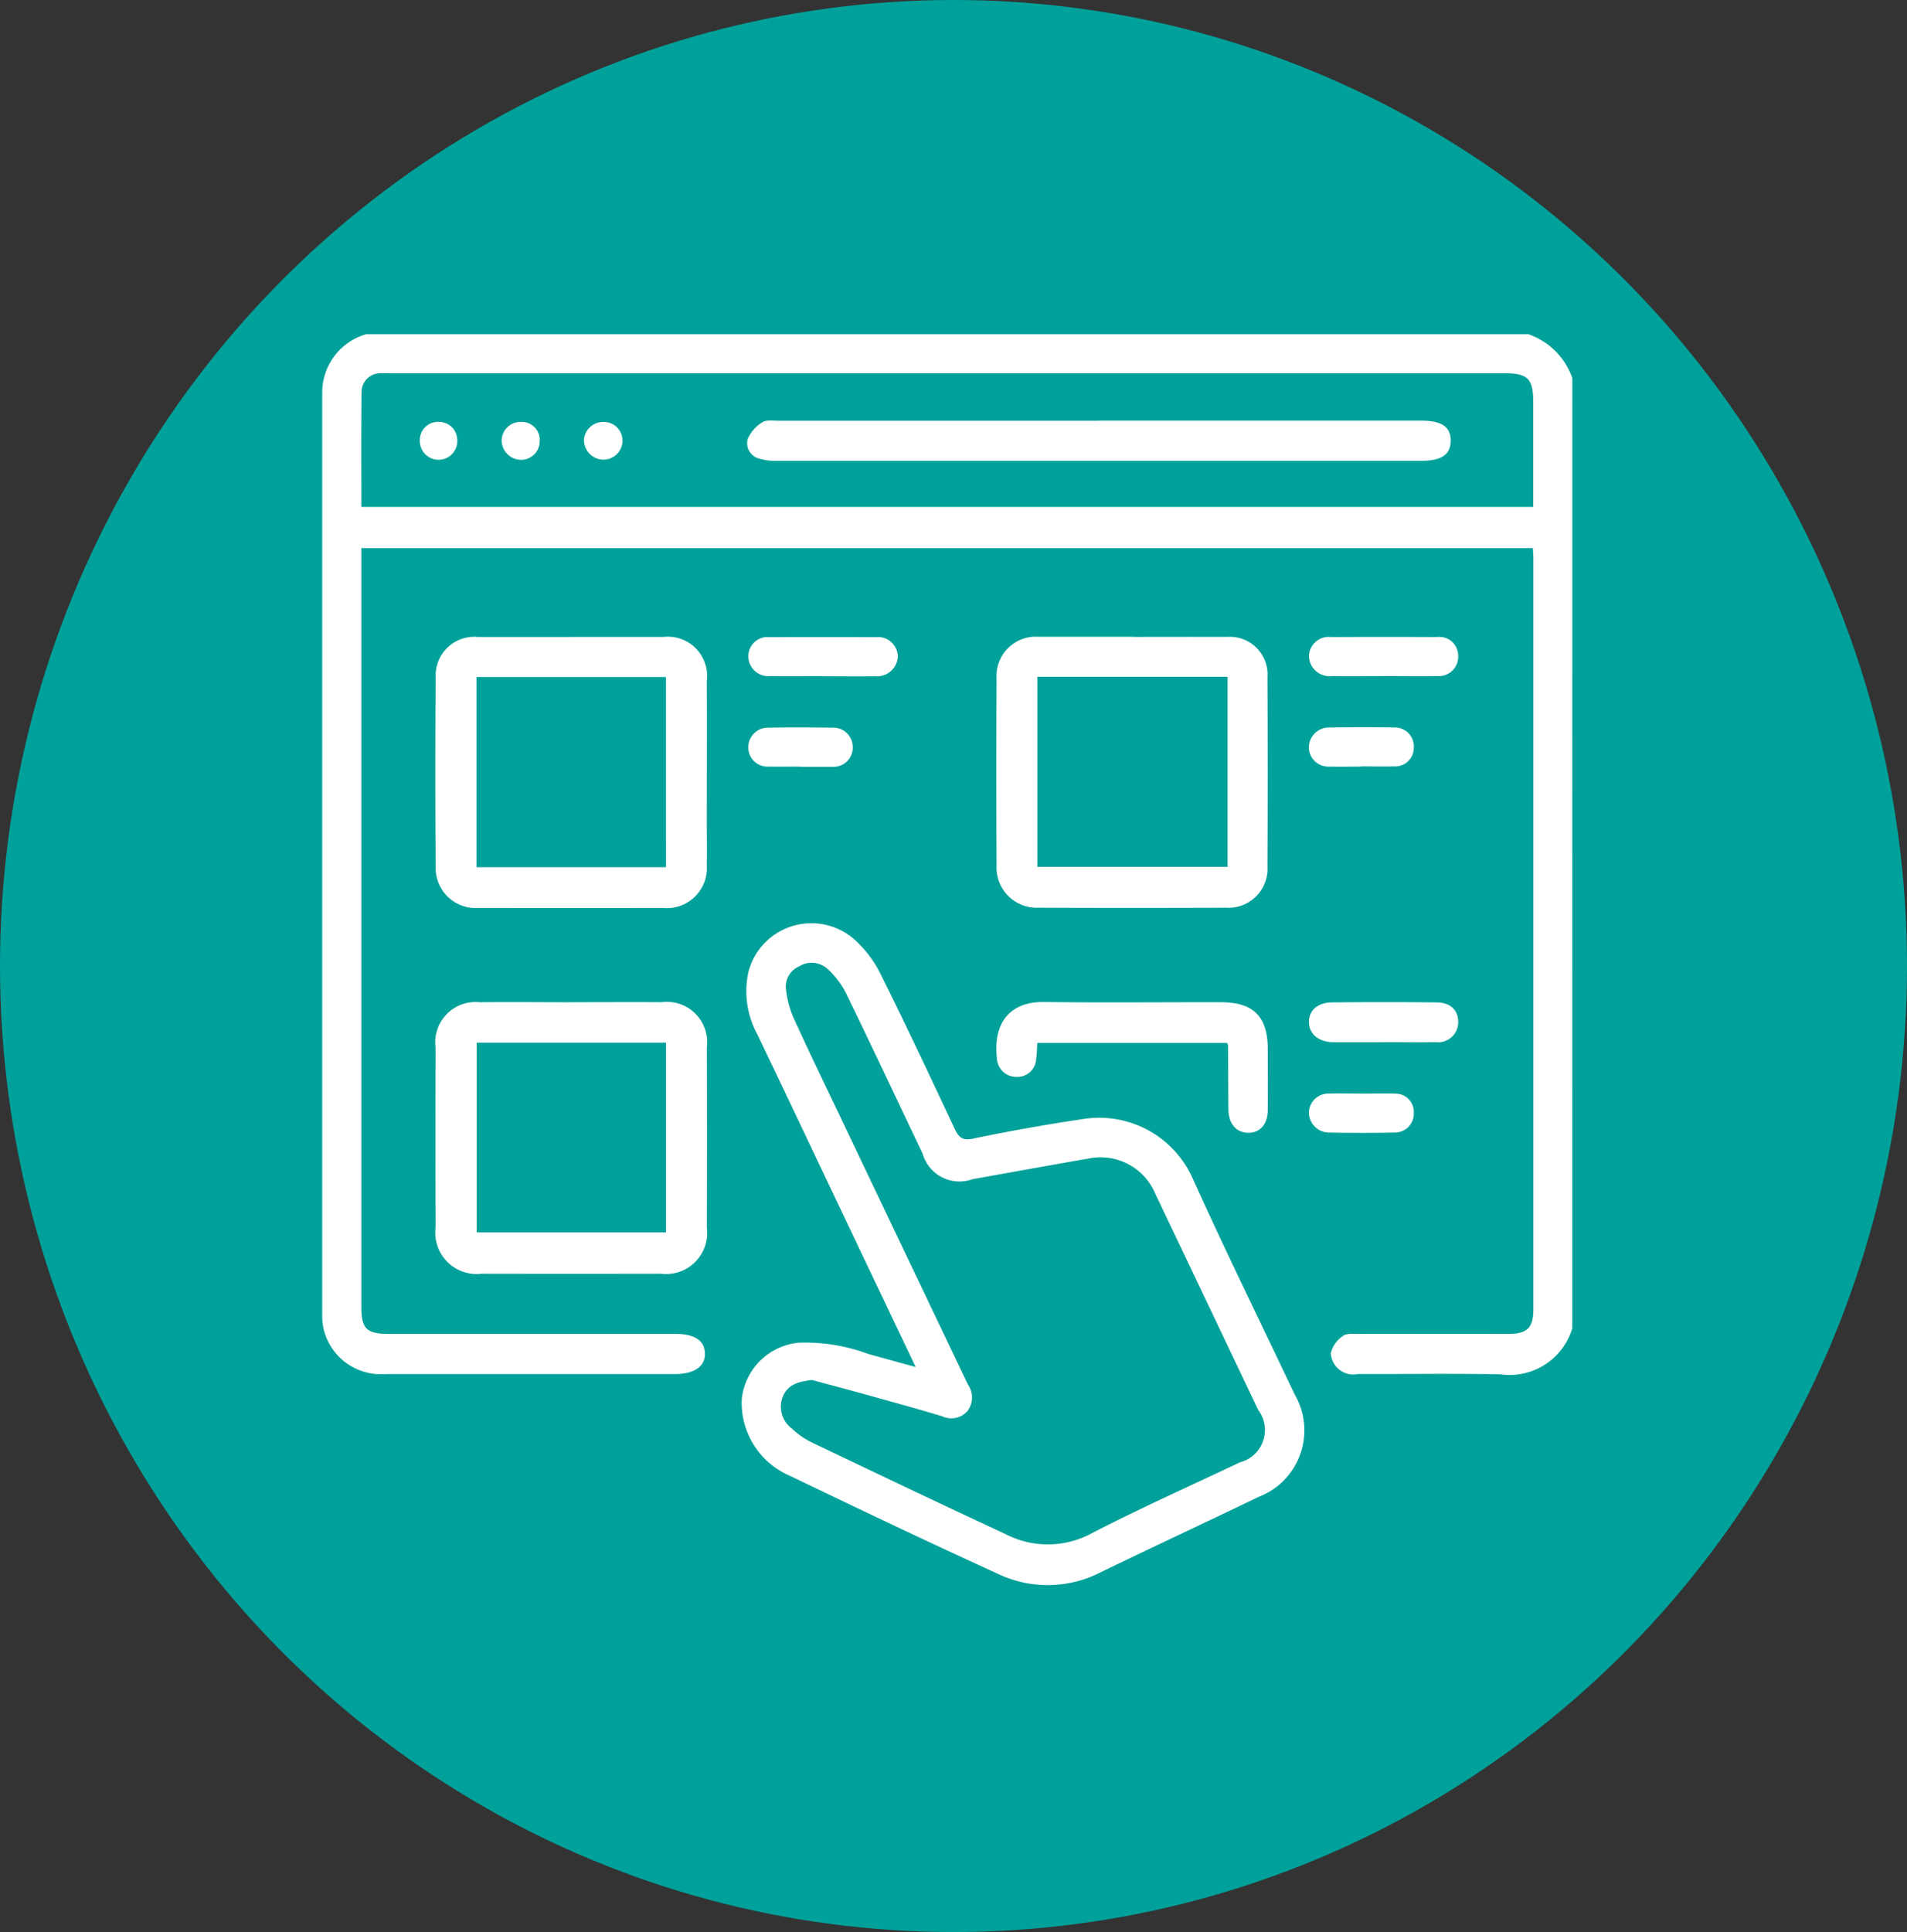
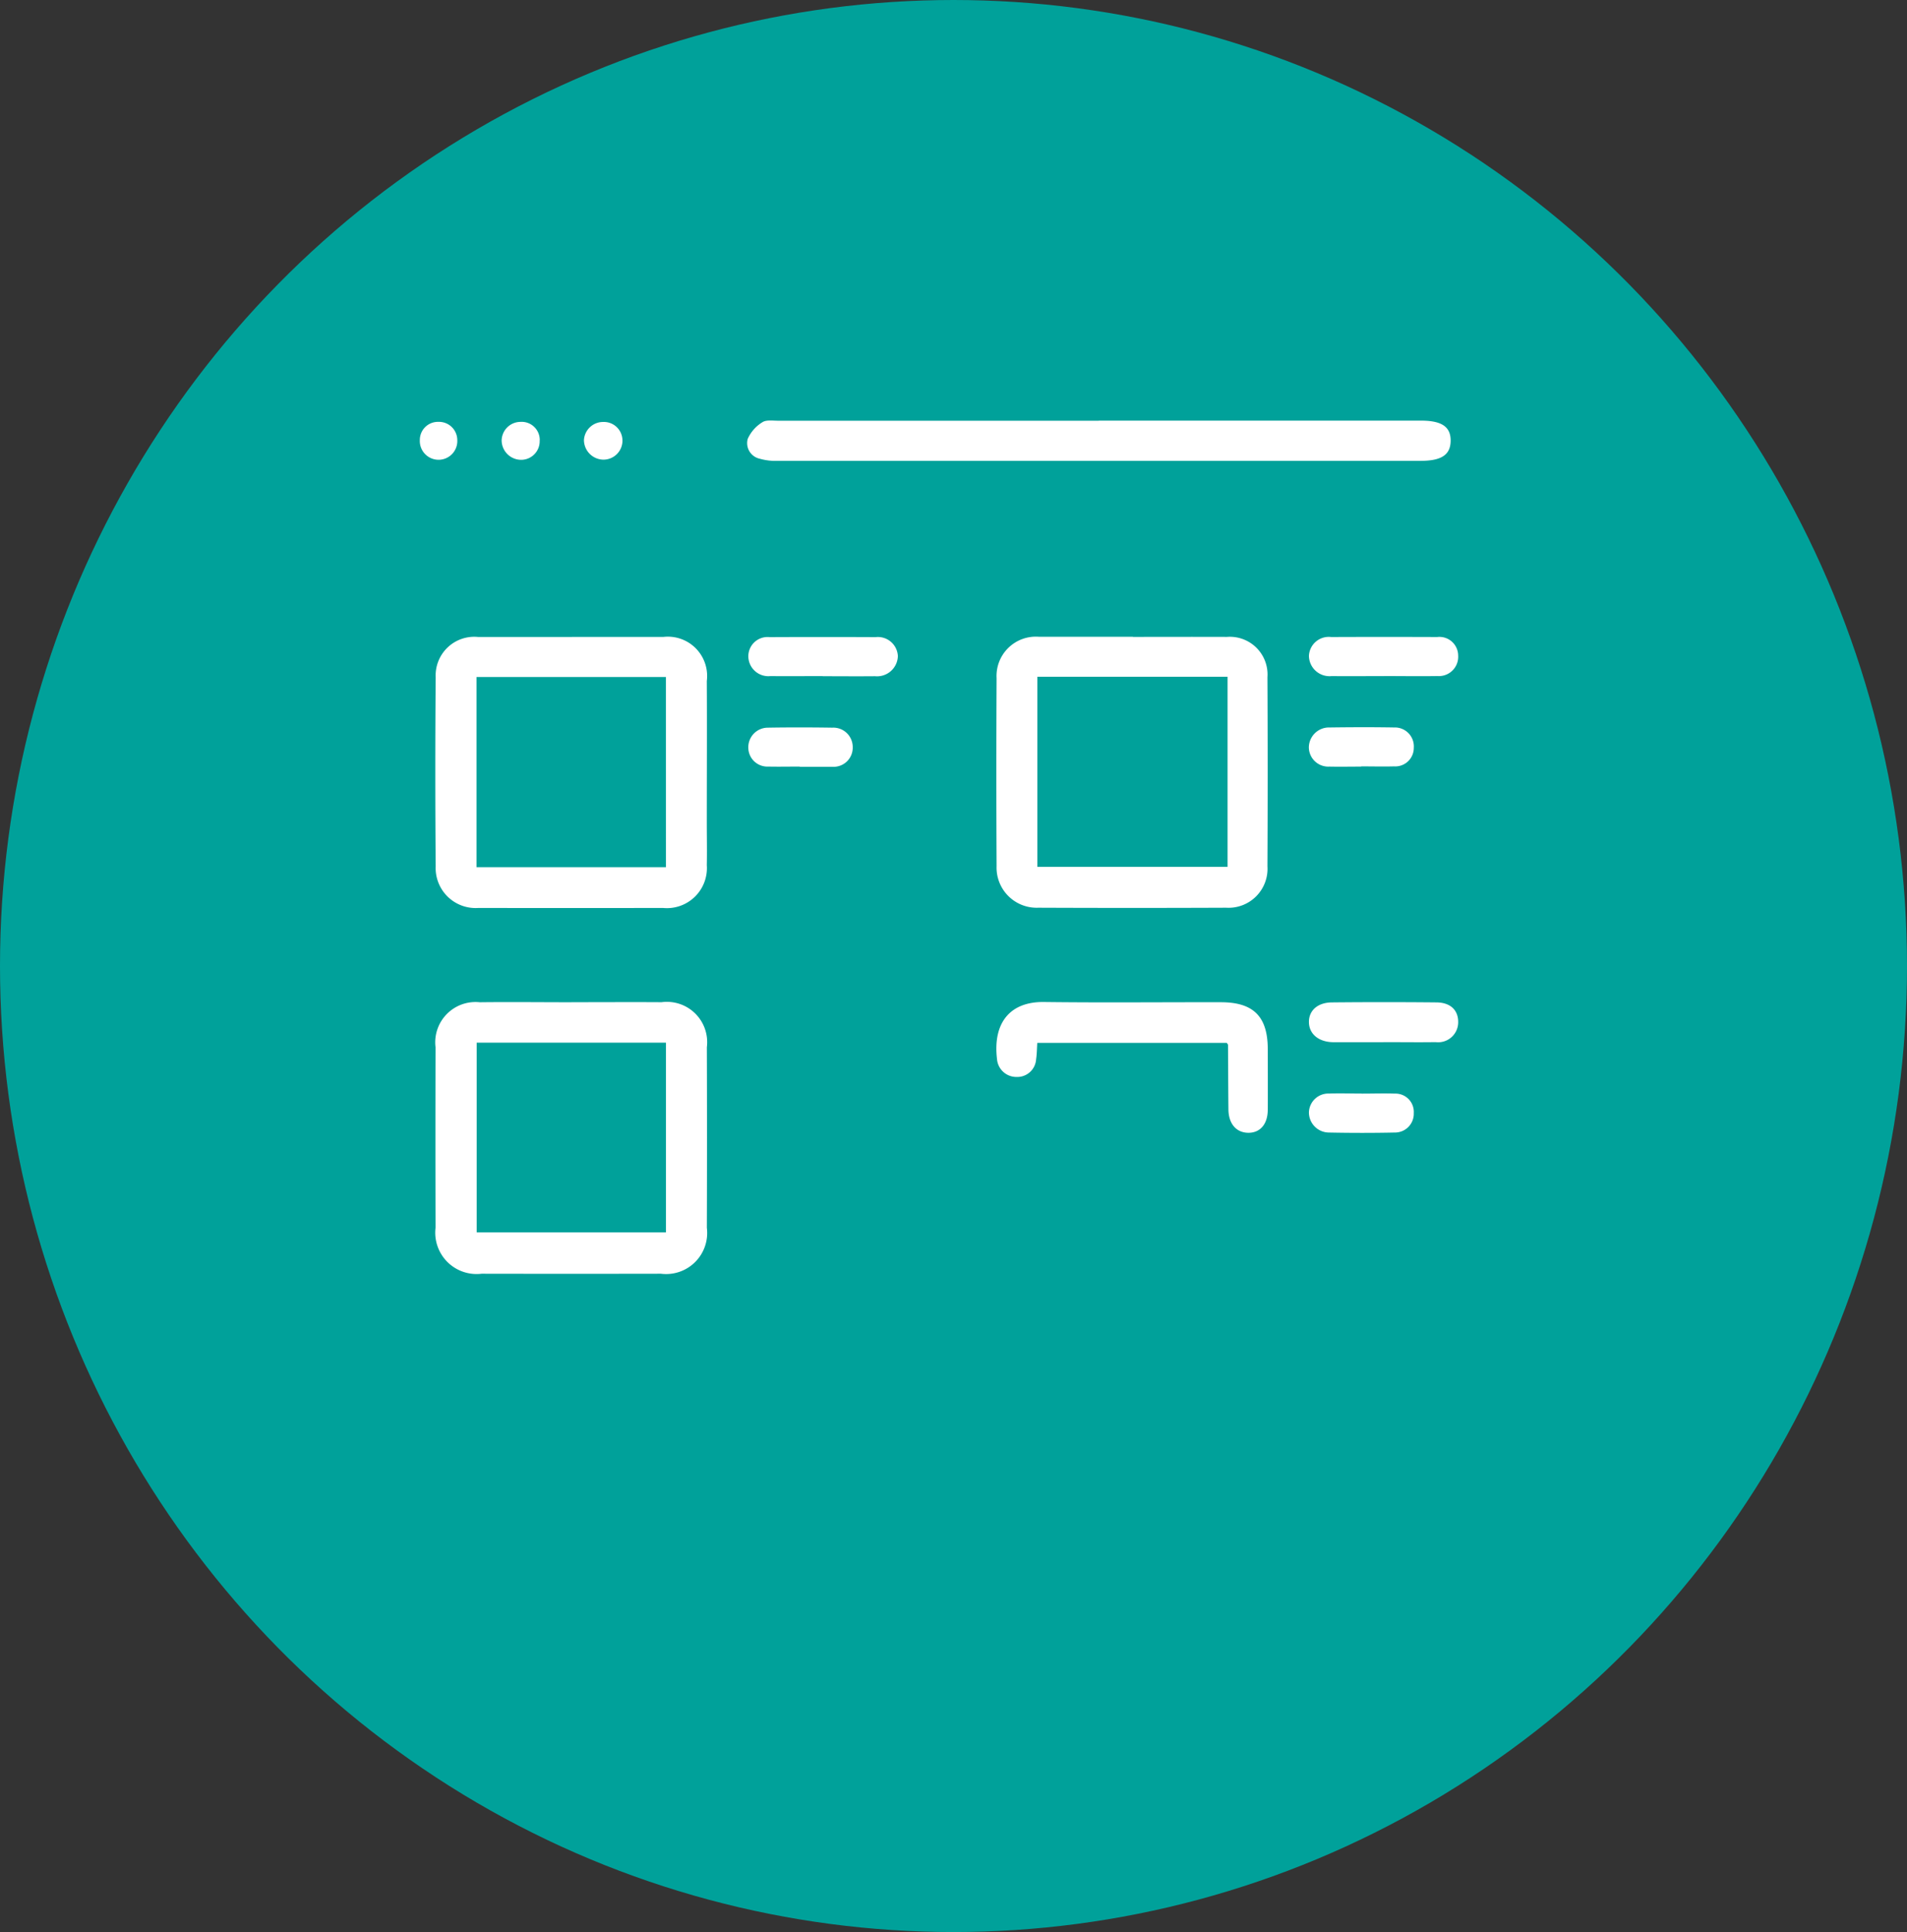
<svg xmlns="http://www.w3.org/2000/svg" width="78" height="79" viewBox="0 0 78 79">
  <rect x="0" y="0" width="78" height="79" fill="#333333" stroke="none" />
  <defs>
    <clipPath id="clip-path">
      <rect id="Rettangolo_5526" data-name="Rettangolo 5526" width="51.131" height="51.15" fill="#fff" />
    </clipPath>
  </defs>
  <g id="Raggruppa_6279" data-name="Raggruppa 6279" transform="translate(-1205 -5554)">
    <g id="Raggruppa_6177" data-name="Raggruppa 6177" transform="translate(1205 5553.771)">
      <ellipse id="Ellisse_115" data-name="Ellisse 115" cx="39" cy="39.5" rx="39" ry="39.5" transform="translate(0 0.229)" fill="#00a19a" />
      <g id="Raggruppa_6176" data-name="Raggruppa 6176" transform="translate(13.179 13.895)">
        <g id="Raggruppa_6175" data-name="Raggruppa 6175">
          <g id="Raggruppa_6174" data-name="Raggruppa 6174" clip-path="url(#clip-path)">
-             <path id="Tracciato_2504" data-name="Tracciato 2504" d="M51.131,40.644a2.676,2.676,0,0,1-2.922,1.888c-1.946-.044-3.894-.008-5.84-.015a.924.924,0,0,1-1.117-.852,1.186,1.186,0,0,1,.5-.705c.142-.113.413-.084.627-.085,2.047-.005,4.094,0,6.14,0,.77,0,1.02-.249,1.02-1.009q0-15.326,0-30.651c0-.146-.013-.293-.021-.469H1.6v.565q0,15.226,0,30.451c0,.9.21,1.113,1.112,1.113H14.443c.791,0,1.2.275,1.212.8s-.426.844-1.233.844q-5.916,0-11.831,0A2.412,2.412,0,0,1,.06,40.691,2.467,2.467,0,0,1,0,40.1Q0,21.254,0,2.409A2.481,2.481,0,0,1,1.8,0H49.333a2.906,2.906,0,0,1,1.8,1.8ZM1.6,7.062H49.534c0-1.445,0-2.857,0-4.268,0-.981-.216-1.2-1.2-1.2H2.808c-.133,0-.267-.007-.4,0a.773.773,0,0,0-.8.785C1.591,3.93,1.6,5.476,1.6,7.062" transform="translate(0)" fill="#fff" />
-             <path id="Tracciato_2505" data-name="Tracciato 2505" d="M135.68,198.7c-1.009-2.118-1.986-4.169-2.962-6.22-1.169-2.457-2.333-4.917-3.509-7.371a3.693,3.693,0,0,1-.37-2.558,2.661,2.661,0,0,1,4.333-1.333,4.711,4.711,0,0,1,1.093,1.456c1.036,2.079,2.022,4.184,3.01,6.286.17.362.324.5.775.4,1.493-.312,3-.577,4.5-.8a4.185,4.185,0,0,1,4.423,2.348c1.35,2.995,2.8,5.943,4.209,8.913a2.915,2.915,0,0,1-1.472,4.191c-2.152,1.036-4.317,2.045-6.468,3.085a4.731,4.731,0,0,1-4.189.066c-2.853-1.3-5.685-2.651-8.512-4.01a3.25,3.25,0,0,1-1.974-3.135,2.59,2.59,0,0,1,2.311-2.308,7.377,7.377,0,0,1,2.877.463l1.919.528m-4.226.53c-.527.067-.994.16-1.209.7a1.112,1.112,0,0,0,.385,1.294,3.178,3.178,0,0,0,.768.542c2.649,1.266,5.3,2.529,7.962,3.767a3.768,3.768,0,0,0,3.53-.034c1.989-1.029,4.038-1.94,6.06-2.9a1.364,1.364,0,0,0,.747-2.141q-2.105-4.427-4.215-8.853a2.425,2.425,0,0,0-2.727-1.428c-1.584.276-3.167.562-4.749.846a1.563,1.563,0,0,1-2.031-1.037c-1.042-2.187-2.071-4.38-3.132-6.557a3.481,3.481,0,0,0-.772-1.016.976.976,0,0,0-1.167-.085.894.894,0,0,0-.521.941,4.014,4.014,0,0,0,.3,1.14c.662,1.449,1.358,2.882,2.043,4.32q2.548,5.348,5.1,10.694a.927.927,0,0,1-.016,1.073.88.88,0,0,1-1.043.218c-1-.3-2.007-.577-3.013-.857-.764-.213-1.531-.415-2.3-.622" transform="translate(-111.407 -156.472)" fill="#fff" />
            <path id="Tracciato_2506" data-name="Tracciato 2506" d="M40.259,204.713c1.231,0,2.462-.008,3.692,0a1.648,1.648,0,0,1,1.854,1.84q.012,3.692,0,7.384a1.68,1.68,0,0,1-1.879,1.878q-3.667.007-7.334,0a1.691,1.691,0,0,1-1.885-1.878q-.009-3.692,0-7.384a1.647,1.647,0,0,1,1.81-1.838c1.247-.015,2.495,0,3.742,0m-3.869,9.411h7.742v-7.759H36.39Z" transform="translate(-30.072 -177.399)" fill="#fff" />
-             <path id="Tracciato_2507" data-name="Tracciato 2507" d="M40.247,92.768c1.247,0,2.495,0,3.742,0a1.606,1.606,0,0,1,1.777,1.8c.011,1.929,0,3.859,0,5.788,0,.582.012,1.165,0,1.746a1.637,1.637,0,0,1-1.8,1.747q-3.767.008-7.534,0a1.635,1.635,0,0,1-1.756-1.7q-.031-3.867,0-7.734a1.58,1.58,0,0,1,1.728-1.646c1.281,0,2.561,0,3.842,0m3.846,1.638H36.346v7.776h7.747Z" transform="translate(-30.035 -80.39)" fill="#fff" />
+             <path id="Tracciato_2507" data-name="Tracciato 2507" d="M40.247,92.768c1.247,0,2.495,0,3.742,0a1.606,1.606,0,0,1,1.777,1.8c.011,1.929,0,3.859,0,5.788,0,.582.012,1.165,0,1.746a1.637,1.637,0,0,1-1.8,1.747q-3.767.008-7.534,0a1.635,1.635,0,0,1-1.756-1.7q-.031-3.867,0-7.734a1.58,1.58,0,0,1,1.728-1.646c1.281,0,2.561,0,3.842,0m3.846,1.638H36.346v7.776h7.747" transform="translate(-30.035 -80.39)" fill="#fff" />
            <path id="Tracciato_2508" data-name="Tracciato 2508" d="M212.279,92.765c1.281,0,2.561-.005,3.842,0a1.541,1.541,0,0,1,1.658,1.647q.019,3.867,0,7.734a1.594,1.594,0,0,1-1.689,1.692q-3.842.016-7.684,0a1.641,1.641,0,0,1-1.706-1.7q-.019-3.842,0-7.684a1.608,1.608,0,0,1,1.736-1.694c1.281,0,2.561,0,3.842,0m3.87,1.635h-7.781v7.772h7.781Z" transform="translate(-179.117 -80.388)" fill="#fff" />
            <path id="Tracciato_2509" data-name="Tracciato 2509" d="M216.052,206.346h-7.745c-.016.241-.016.458-.048.669a.772.772,0,0,1-.8.724.794.794,0,0,1-.8-.735c-.174-1.475.531-2.347,1.92-2.329,2.412.03,4.825.005,7.237.009,1.334,0,1.915.586,1.918,1.911,0,.832.007,1.664,0,2.5-.007.588-.323.937-.809.927s-.793-.376-.8-.952c-.009-.882-.011-1.763-.017-2.645,0-.013-.016-.027-.047-.075" transform="translate(-179.059 -177.369)" fill="#fff" />
            <path id="Tracciato_2510" data-name="Tracciato 2510" d="M305.59,94.365c-.714,0-1.428.006-2.142,0a.842.842,0,0,1-.926-.823.811.811,0,0,1,.911-.774q2.167-.009,4.333,0a.767.767,0,0,1,.86.759.79.79,0,0,1-.845.836c-.73.012-1.461,0-2.191,0" transform="translate(-262.163 -80.386)" fill="#fff" />
            <path id="Tracciato_2511" data-name="Tracciato 2511" d="M305.564,206.349c-.681,0-1.362,0-2.043,0-.6-.005-.991-.333-1-.813s.354-.808.937-.814q2.142-.021,4.285,0c.571.007.883.319.883.8a.82.82,0,0,1-.92.824c-.714.01-1.428,0-2.143,0" transform="translate(-262.162 -177.4)" fill="#fff" />
            <path id="Tracciato_2512" data-name="Tracciato 2512" d="M133.7,94.364c-.714,0-1.428.006-2.142,0a.818.818,0,0,1-.9-.793.786.786,0,0,1,.872-.8q2.167-.01,4.333,0a.817.817,0,0,1,.91.779.851.851,0,0,1-.934.819c-.714.007-1.428,0-2.142,0" transform="translate(-113.228 -80.385)" fill="#fff" />
            <path id="Tracciato_2513" data-name="Tracciato 2513" d="M304.66,122.1c-.432,0-.864.009-1.3,0a.794.794,0,0,1-.839-.8.823.823,0,0,1,.85-.8c.88-.012,1.761-.015,2.642,0a.774.774,0,0,1,.8.83.757.757,0,0,1-.808.761c-.448.012-.9,0-1.346,0" transform="translate(-262.165 -104.42)" fill="#fff" />
            <path id="Tracciato_2514" data-name="Tracciato 2514" d="M304.688,232.7c.449,0,.9-.015,1.345,0a.748.748,0,0,1,.774.792.769.769,0,0,1-.78.8c-.9.019-1.794.018-2.691,0a.822.822,0,0,1-.817-.832.793.793,0,0,1,.823-.762c.448-.016.9,0,1.346,0v0" transform="translate(-262.16 -201.649)" fill="#fff" />
            <path id="Tracciato_2515" data-name="Tracciato 2515" d="M132.755,122.1c-.431,0-.862.009-1.293,0a.778.778,0,0,1-.814-.76.8.8,0,0,1,.8-.831c.878-.015,1.757-.013,2.635,0a.793.793,0,0,1,.835.8.782.782,0,0,1-.825.8c-.033,0-.066,0-.1,0h-1.243" transform="translate(-113.219 -104.421)" fill="#fff" />
            <path id="Tracciato_2516" data-name="Tracciato 2516" d="M144.622,26.428h13.172c.855,0,1.224.252,1.218.826s-.376.819-1.231.819q-13.147,0-26.295,0a2.32,2.32,0,0,1-.733-.087.653.653,0,0,1-.492-.81,1.523,1.523,0,0,1,.605-.685c.154-.1.418-.059.633-.059q6.561,0,13.122,0" transform="translate(-112.857 -22.895)" fill="#fff" />
            <path id="Tracciato_2517" data-name="Tracciato 2517" d="M81.819,27.64a.778.778,0,0,1-.795.775.807.807,0,0,1-.78-.8.784.784,0,0,1,.782-.741.759.759,0,0,1,.792.769" transform="translate(-69.538 -23.286)" fill="#fff" />
            <path id="Tracciato_2518" data-name="Tracciato 2518" d="M56.555,27.622a.759.759,0,0,1-.764.8A.8.8,0,0,1,55,27.63a.774.774,0,0,1,.759-.759.741.741,0,0,1,.8.75" transform="translate(-47.661 -23.286)" fill="#fff" />
            <path id="Tracciato_2519" data-name="Tracciato 2519" d="M30.691,26.862a.748.748,0,0,1,.772.741.767.767,0,1,1-1.532.006.739.739,0,0,1,.76-.747" transform="translate(-25.938 -23.278)" fill="#fff" />
          </g>
        </g>
      </g>
    </g>
  </g>
</svg>